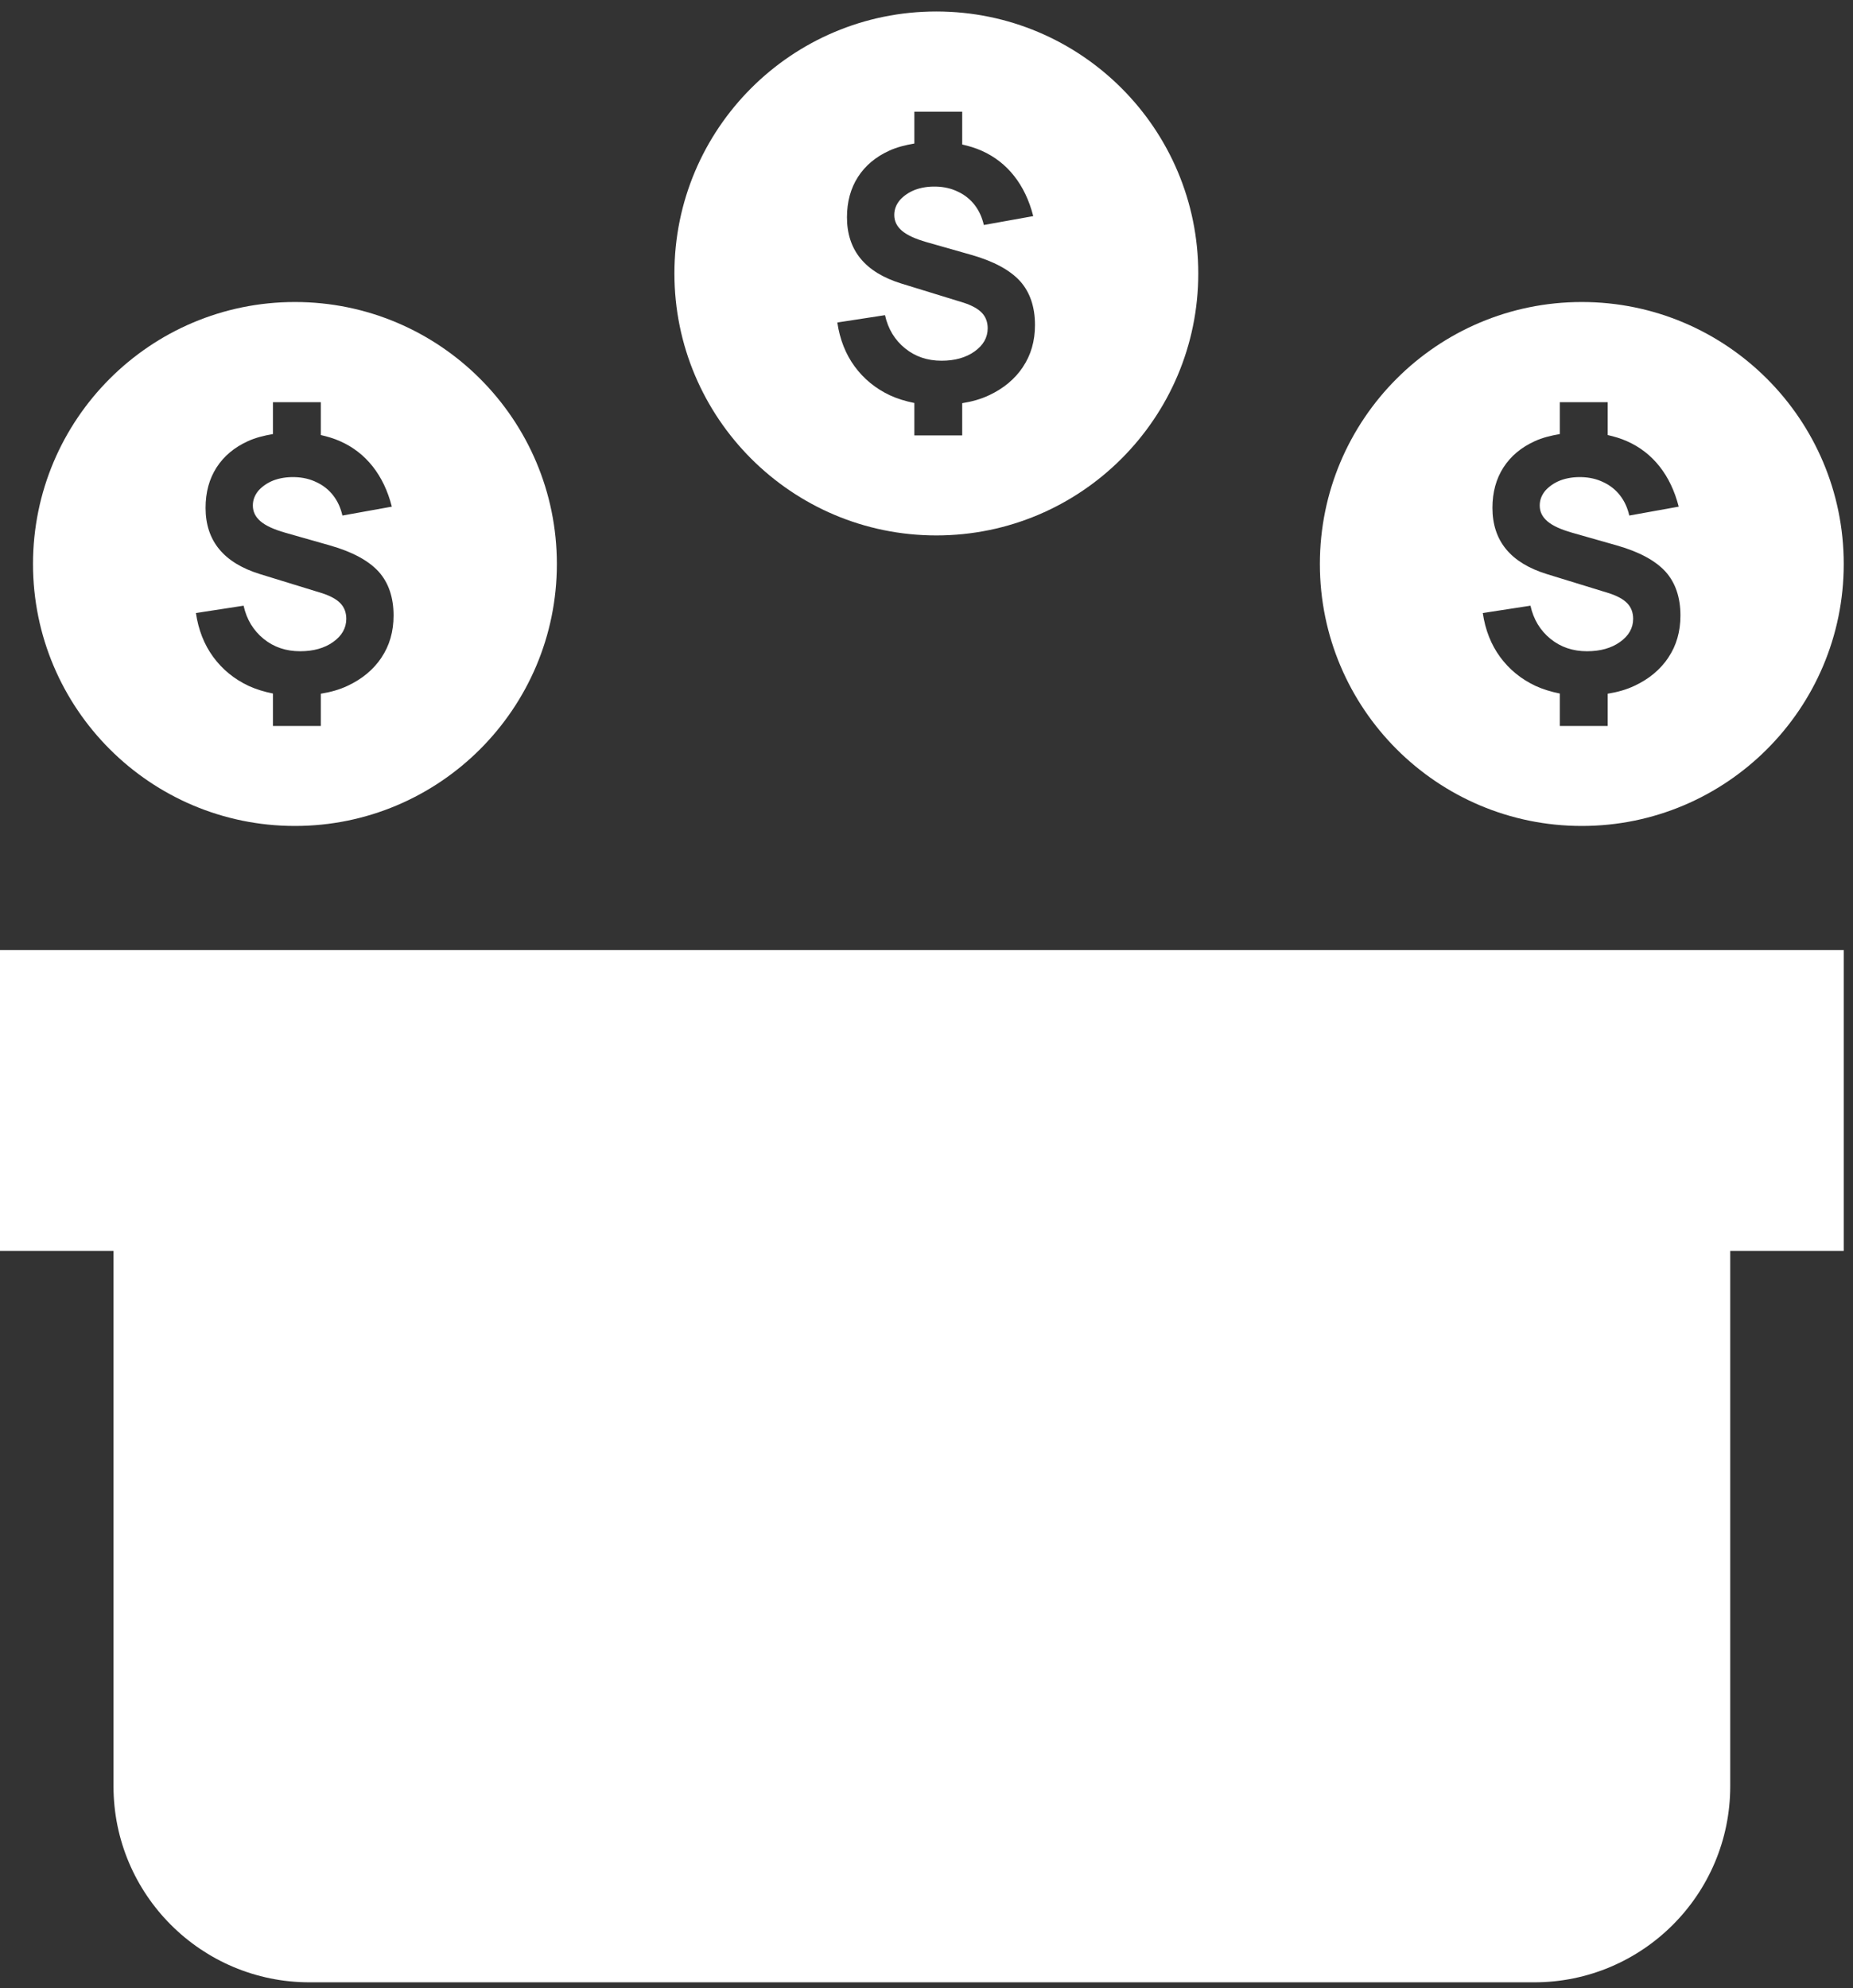
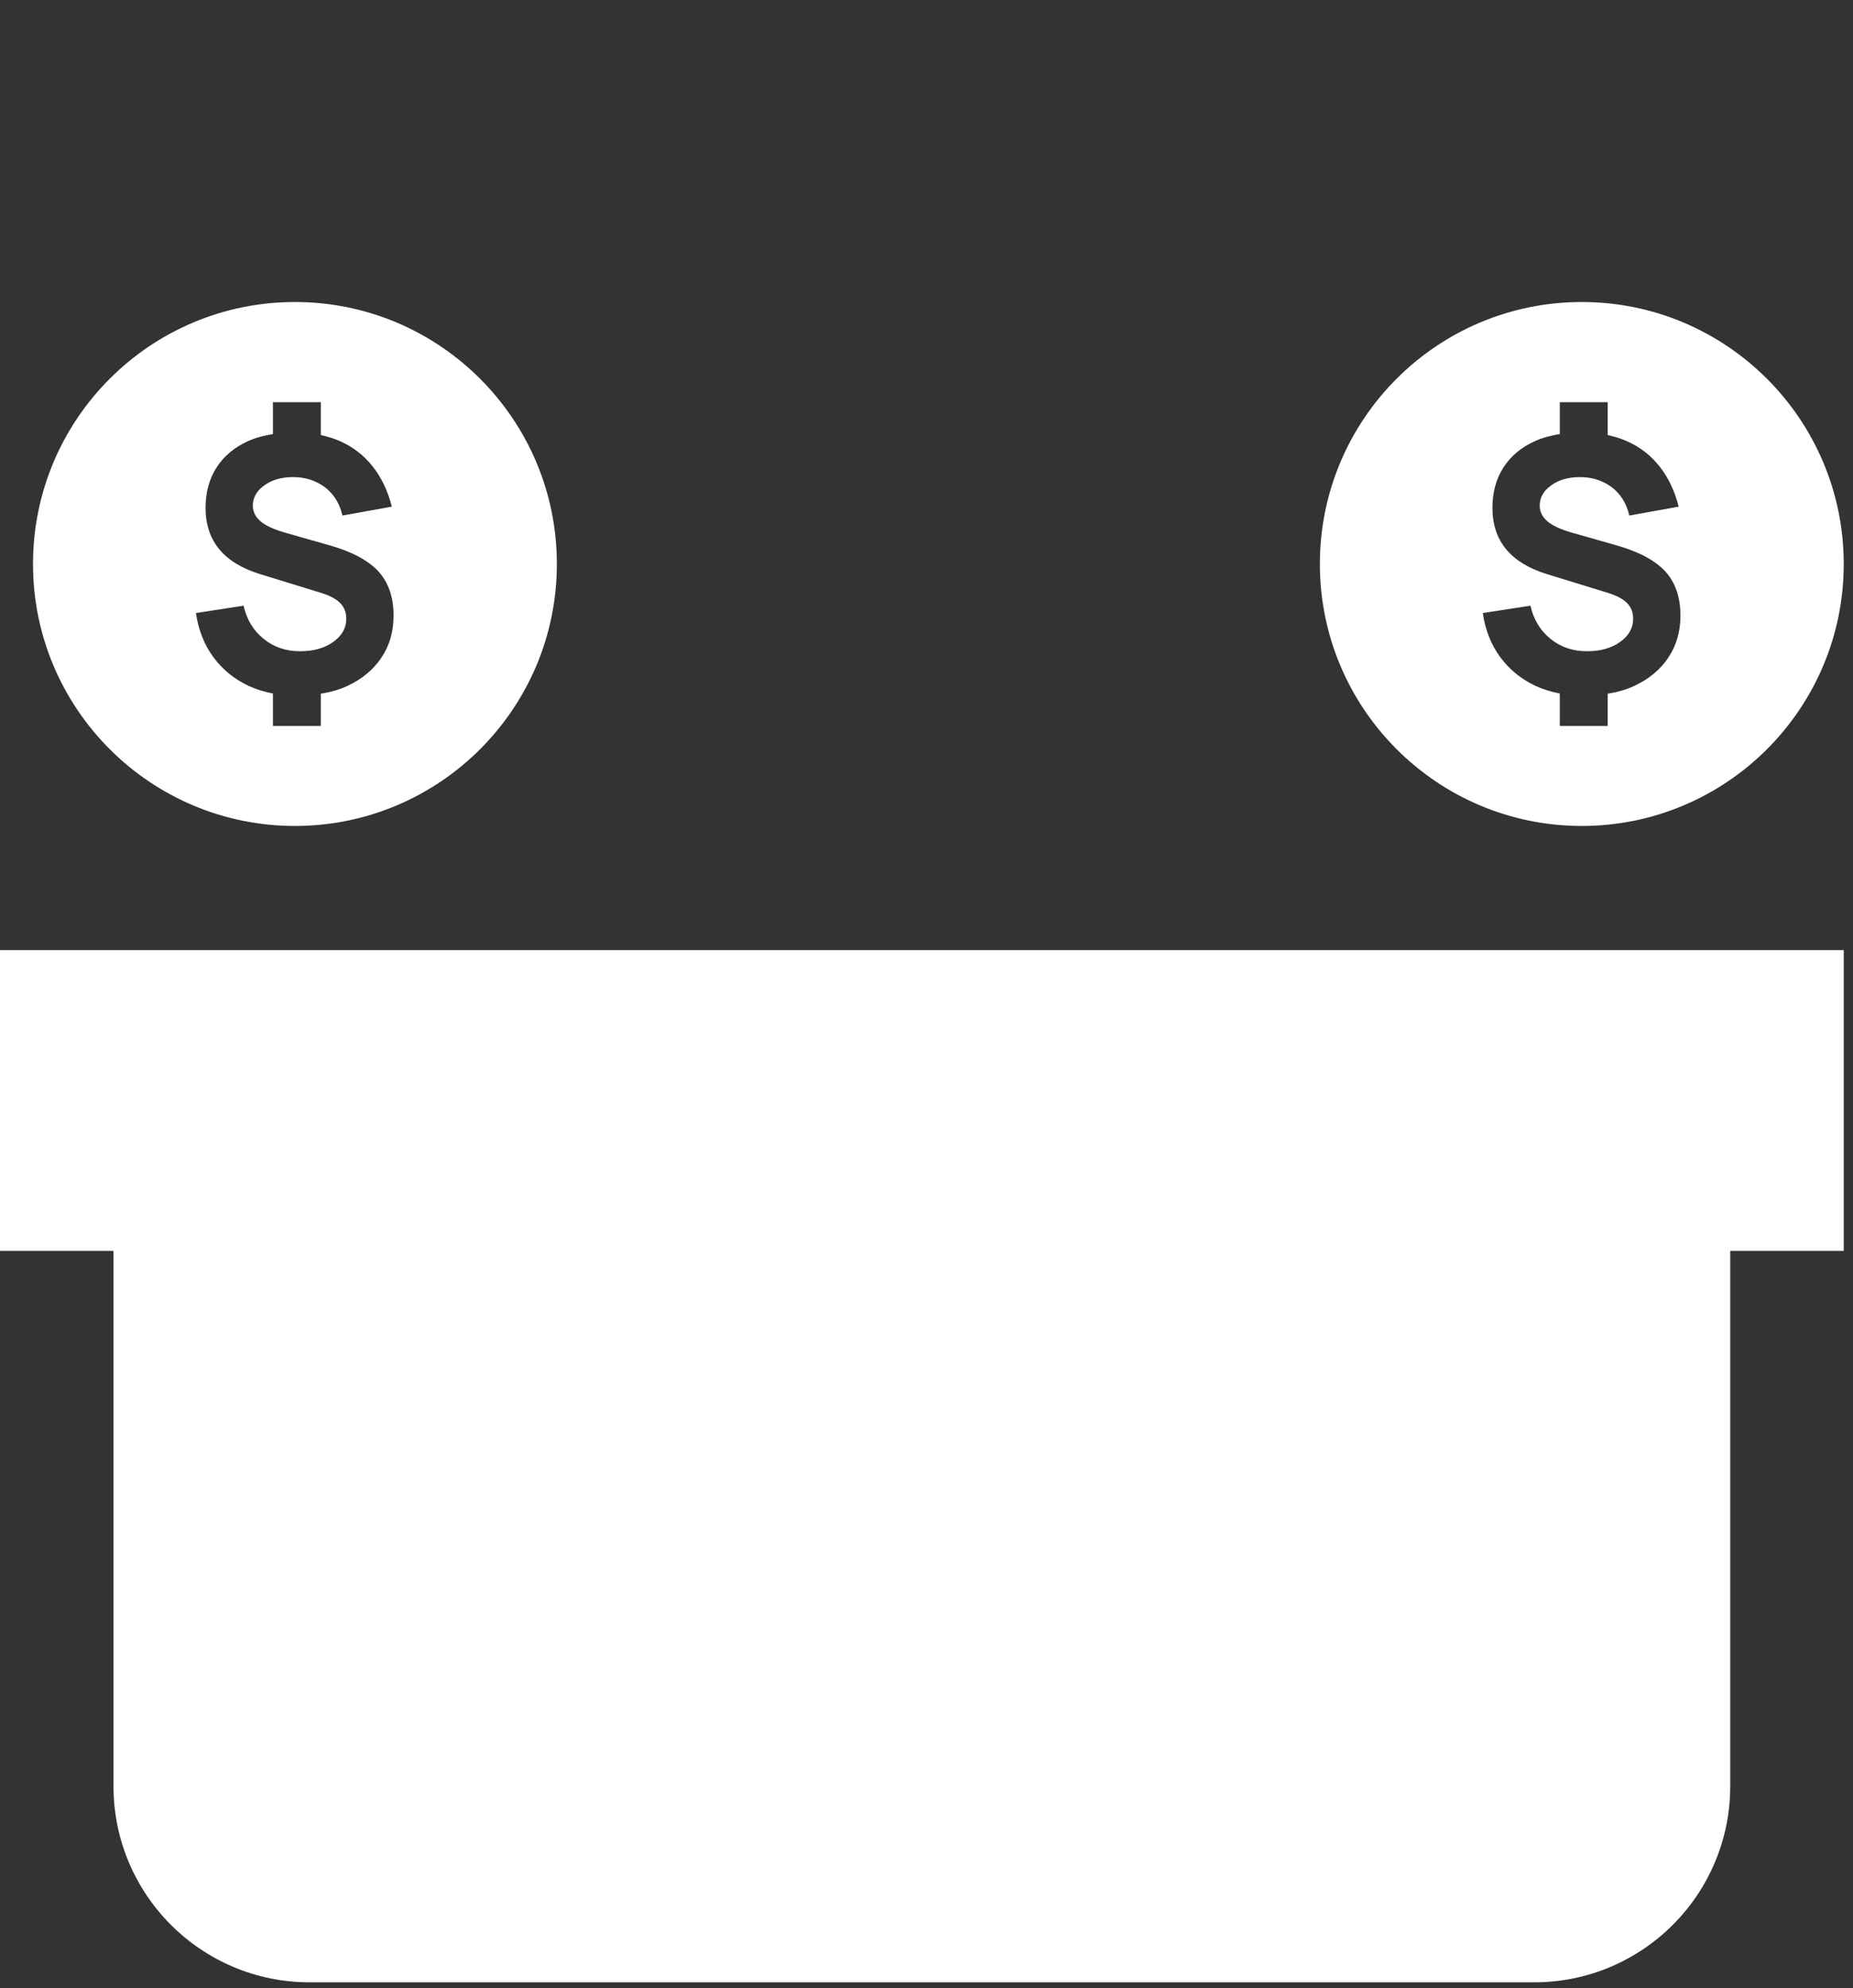
<svg xmlns="http://www.w3.org/2000/svg" width="96" height="103" viewBox="0 0 96 103" fill="none">
  <rect x="0" y="0" width="96" height="103" fill="#333333" stroke="none" />
  <path d="M95.52 49.22H0V64.802H95.52V49.22Z" fill="white" />
  <path d="M5.88 63.481H89.64V92.534C89.64 98.145 85.09 102.695 79.48 102.695H16.04C10.43 102.695 5.88 98.145 5.88 92.534V63.481Z" fill="white" />
-   <path d="M48.51 0.595C41.01 0.595 34.94 6.676 34.94 14.166C34.94 21.657 41.02 27.738 48.51 27.738C56 27.738 62.08 21.657 62.08 14.166C62.08 6.676 56.01 0.595 48.51 0.595ZM53 19.007C52.58 19.637 51.99 20.127 51.24 20.477C50.82 20.677 50.35 20.807 49.85 20.887V22.557H47.37V20.877C46.92 20.787 46.49 20.657 46.1 20.477C45.36 20.127 44.75 19.627 44.28 18.987C43.81 18.347 43.51 17.587 43.38 16.707L45.85 16.327C46.01 17.047 46.36 17.617 46.89 18.047C47.42 18.477 48.05 18.687 48.78 18.687C49.47 18.687 50.04 18.527 50.49 18.207C50.94 17.887 51.17 17.487 51.17 17.007C51.17 16.687 51.07 16.417 50.87 16.207C50.67 15.997 50.36 15.827 49.94 15.687L46.69 14.687C44.82 14.107 43.88 12.966 43.88 11.256C43.88 10.456 44.07 9.756 44.45 9.166C44.83 8.576 45.37 8.126 46.07 7.806C46.46 7.626 46.9 7.516 47.37 7.436V5.786H49.85V7.486C50.2 7.566 50.54 7.666 50.85 7.806C51.53 8.106 52.09 8.546 52.54 9.116C52.99 9.686 53.32 10.376 53.53 11.196L50.97 11.656C50.88 11.266 50.73 10.926 50.5 10.626C50.27 10.326 49.98 10.096 49.64 9.936C49.3 9.766 48.91 9.676 48.49 9.666C48.09 9.656 47.72 9.716 47.4 9.836C47.07 9.966 46.82 10.146 46.62 10.366C46.43 10.596 46.33 10.846 46.33 11.136C46.33 11.456 46.46 11.726 46.73 11.956C47 12.186 47.42 12.376 48.01 12.546L50.33 13.206C51.49 13.537 52.33 13.996 52.85 14.567C53.36 15.137 53.62 15.897 53.62 16.837C53.62 17.667 53.41 18.397 52.99 19.017L53 19.007Z" fill="white" />
  <path d="M81.95 15.646C74.45 15.646 68.38 21.727 68.38 29.218C68.38 36.709 74.46 42.789 81.95 42.789C89.44 42.789 95.52 36.709 95.52 29.218C95.52 21.727 89.44 15.646 81.95 15.646ZM86.44 34.058C86.02 34.688 85.43 35.178 84.68 35.528C84.26 35.728 83.79 35.858 83.29 35.938V37.609H80.81V35.928C80.36 35.839 79.93 35.708 79.54 35.528C78.8 35.178 78.19 34.678 77.72 34.038C77.25 33.398 76.95 32.638 76.82 31.758L79.29 31.378C79.45 32.098 79.8 32.668 80.33 33.098C80.86 33.528 81.49 33.738 82.22 33.738C82.91 33.738 83.48 33.578 83.93 33.258C84.38 32.938 84.61 32.538 84.61 32.058C84.61 31.738 84.51 31.468 84.31 31.258C84.11 31.048 83.8 30.878 83.38 30.738L80.13 29.738C78.26 29.158 77.32 28.018 77.32 26.308C77.32 25.507 77.51 24.807 77.89 24.217C78.27 23.627 78.81 23.177 79.51 22.857C79.9 22.677 80.34 22.567 80.81 22.487V20.837H83.29V22.537C83.64 22.617 83.98 22.717 84.29 22.857C84.97 23.157 85.53 23.597 85.98 24.167C86.43 24.737 86.76 25.427 86.97 26.247L84.41 26.708C84.32 26.317 84.17 25.977 83.94 25.677C83.71 25.377 83.42 25.147 83.08 24.987C82.74 24.817 82.35 24.727 81.93 24.717C81.53 24.707 81.16 24.767 80.84 24.887C80.51 25.017 80.26 25.197 80.06 25.417C79.87 25.648 79.77 25.898 79.77 26.188C79.77 26.508 79.9 26.778 80.17 27.008C80.44 27.238 80.86 27.428 81.45 27.598L83.77 28.258C84.93 28.588 85.77 29.048 86.29 29.618C86.8 30.188 87.06 30.948 87.06 31.888C87.06 32.718 86.85 33.448 86.43 34.068L86.44 34.058Z" fill="white" />
  <path d="M15.28 15.646C7.78 15.646 1.71 21.727 1.71 29.218C1.71 36.709 7.79 42.789 15.28 42.789C22.77 42.789 28.85 36.709 28.85 29.218C28.85 21.727 22.77 15.646 15.28 15.646ZM19.77 34.058C19.35 34.688 18.76 35.178 18.01 35.528C17.59 35.728 17.12 35.858 16.62 35.938V37.609H14.14V35.928C13.69 35.839 13.26 35.708 12.87 35.528C12.13 35.178 11.52 34.678 11.05 34.038C10.58 33.398 10.28 32.638 10.15 31.758L12.62 31.378C12.78 32.098 13.13 32.668 13.66 33.098C14.19 33.528 14.82 33.738 15.55 33.738C16.24 33.738 16.81 33.578 17.26 33.258C17.71 32.938 17.94 32.538 17.94 32.058C17.94 31.738 17.84 31.468 17.64 31.258C17.44 31.048 17.13 30.878 16.71 30.738L13.46 29.738C11.59 29.158 10.65 28.018 10.65 26.308C10.65 25.507 10.84 24.807 11.22 24.217C11.6 23.627 12.14 23.177 12.84 22.857C13.23 22.677 13.67 22.567 14.14 22.487V20.837H16.62V22.537C16.97 22.617 17.31 22.717 17.62 22.857C18.3 23.157 18.86 23.597 19.31 24.167C19.76 24.737 20.09 25.427 20.3 26.247L17.74 26.708C17.65 26.317 17.5 25.977 17.27 25.677C17.04 25.377 16.75 25.147 16.41 24.987C16.07 24.817 15.68 24.727 15.26 24.717C14.86 24.707 14.49 24.767 14.17 24.887C13.84 25.017 13.59 25.197 13.39 25.417C13.2 25.648 13.1 25.898 13.1 26.188C13.1 26.508 13.23 26.778 13.5 27.008C13.77 27.238 14.19 27.428 14.78 27.598L17.1 28.258C18.26 28.588 19.1 29.048 19.62 29.618C20.13 30.188 20.39 30.948 20.39 31.888C20.39 32.718 20.18 33.448 19.76 34.068L19.77 34.058Z" fill="white" />
</svg>